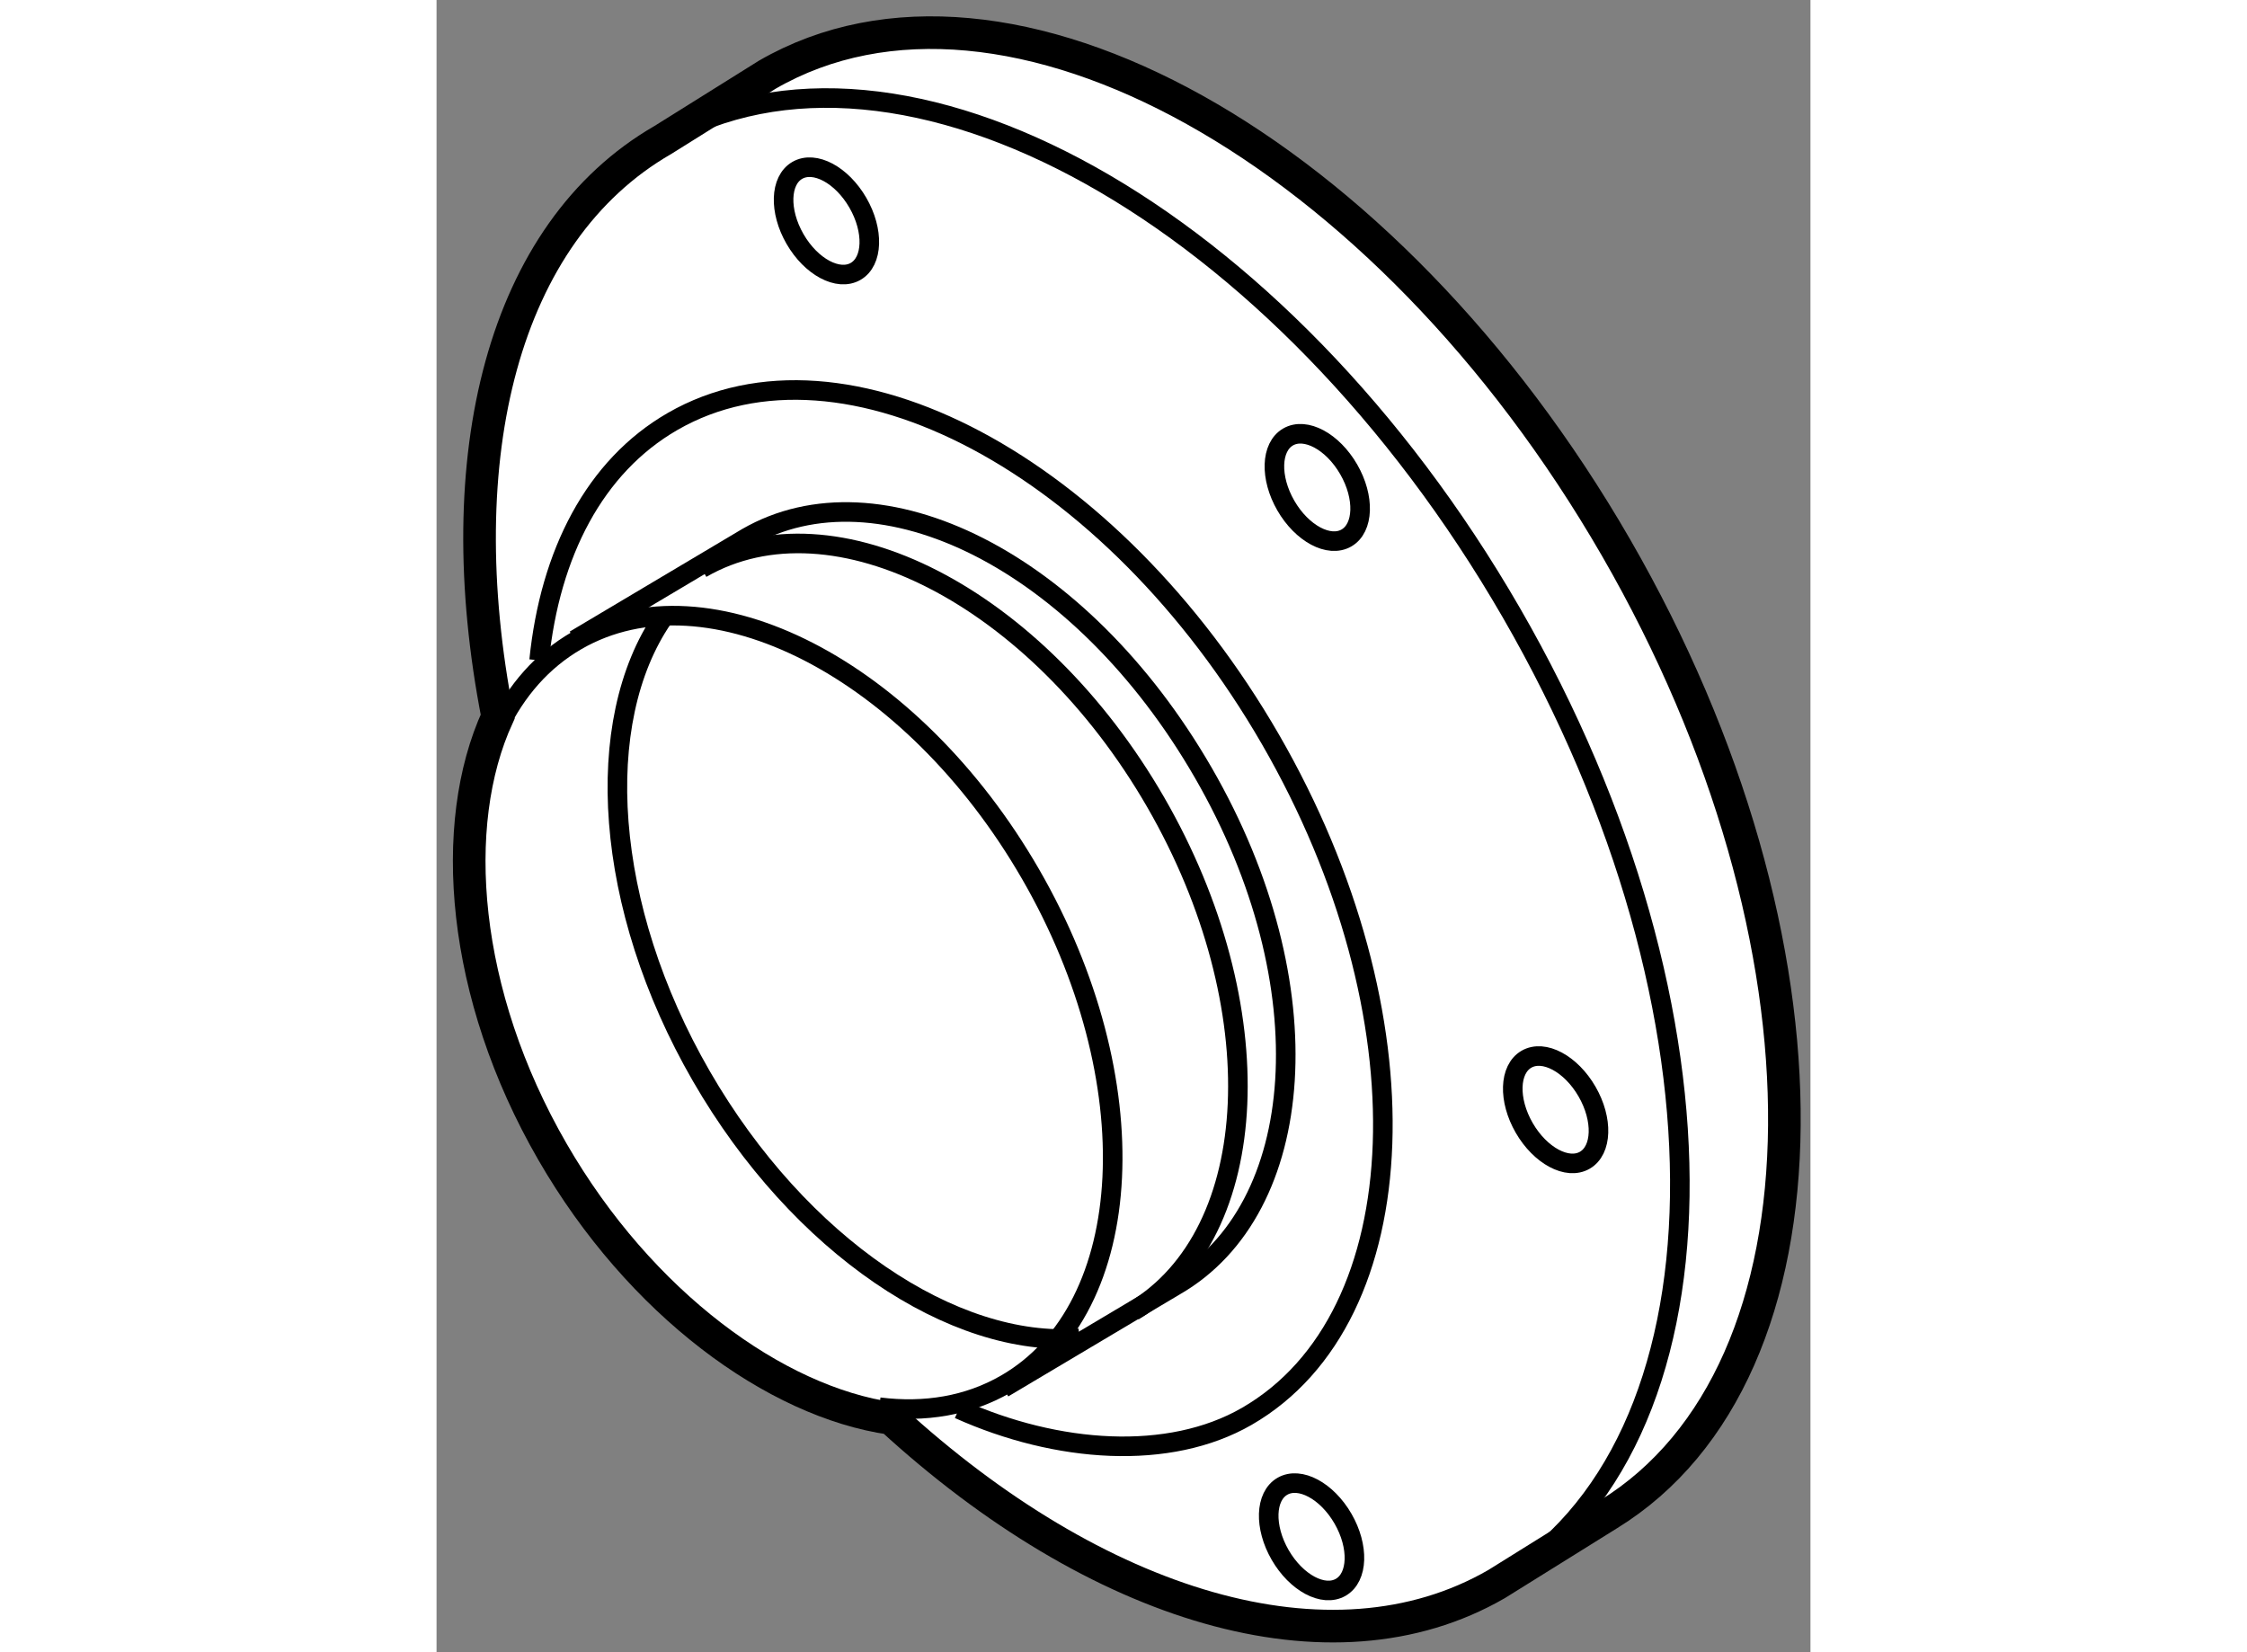
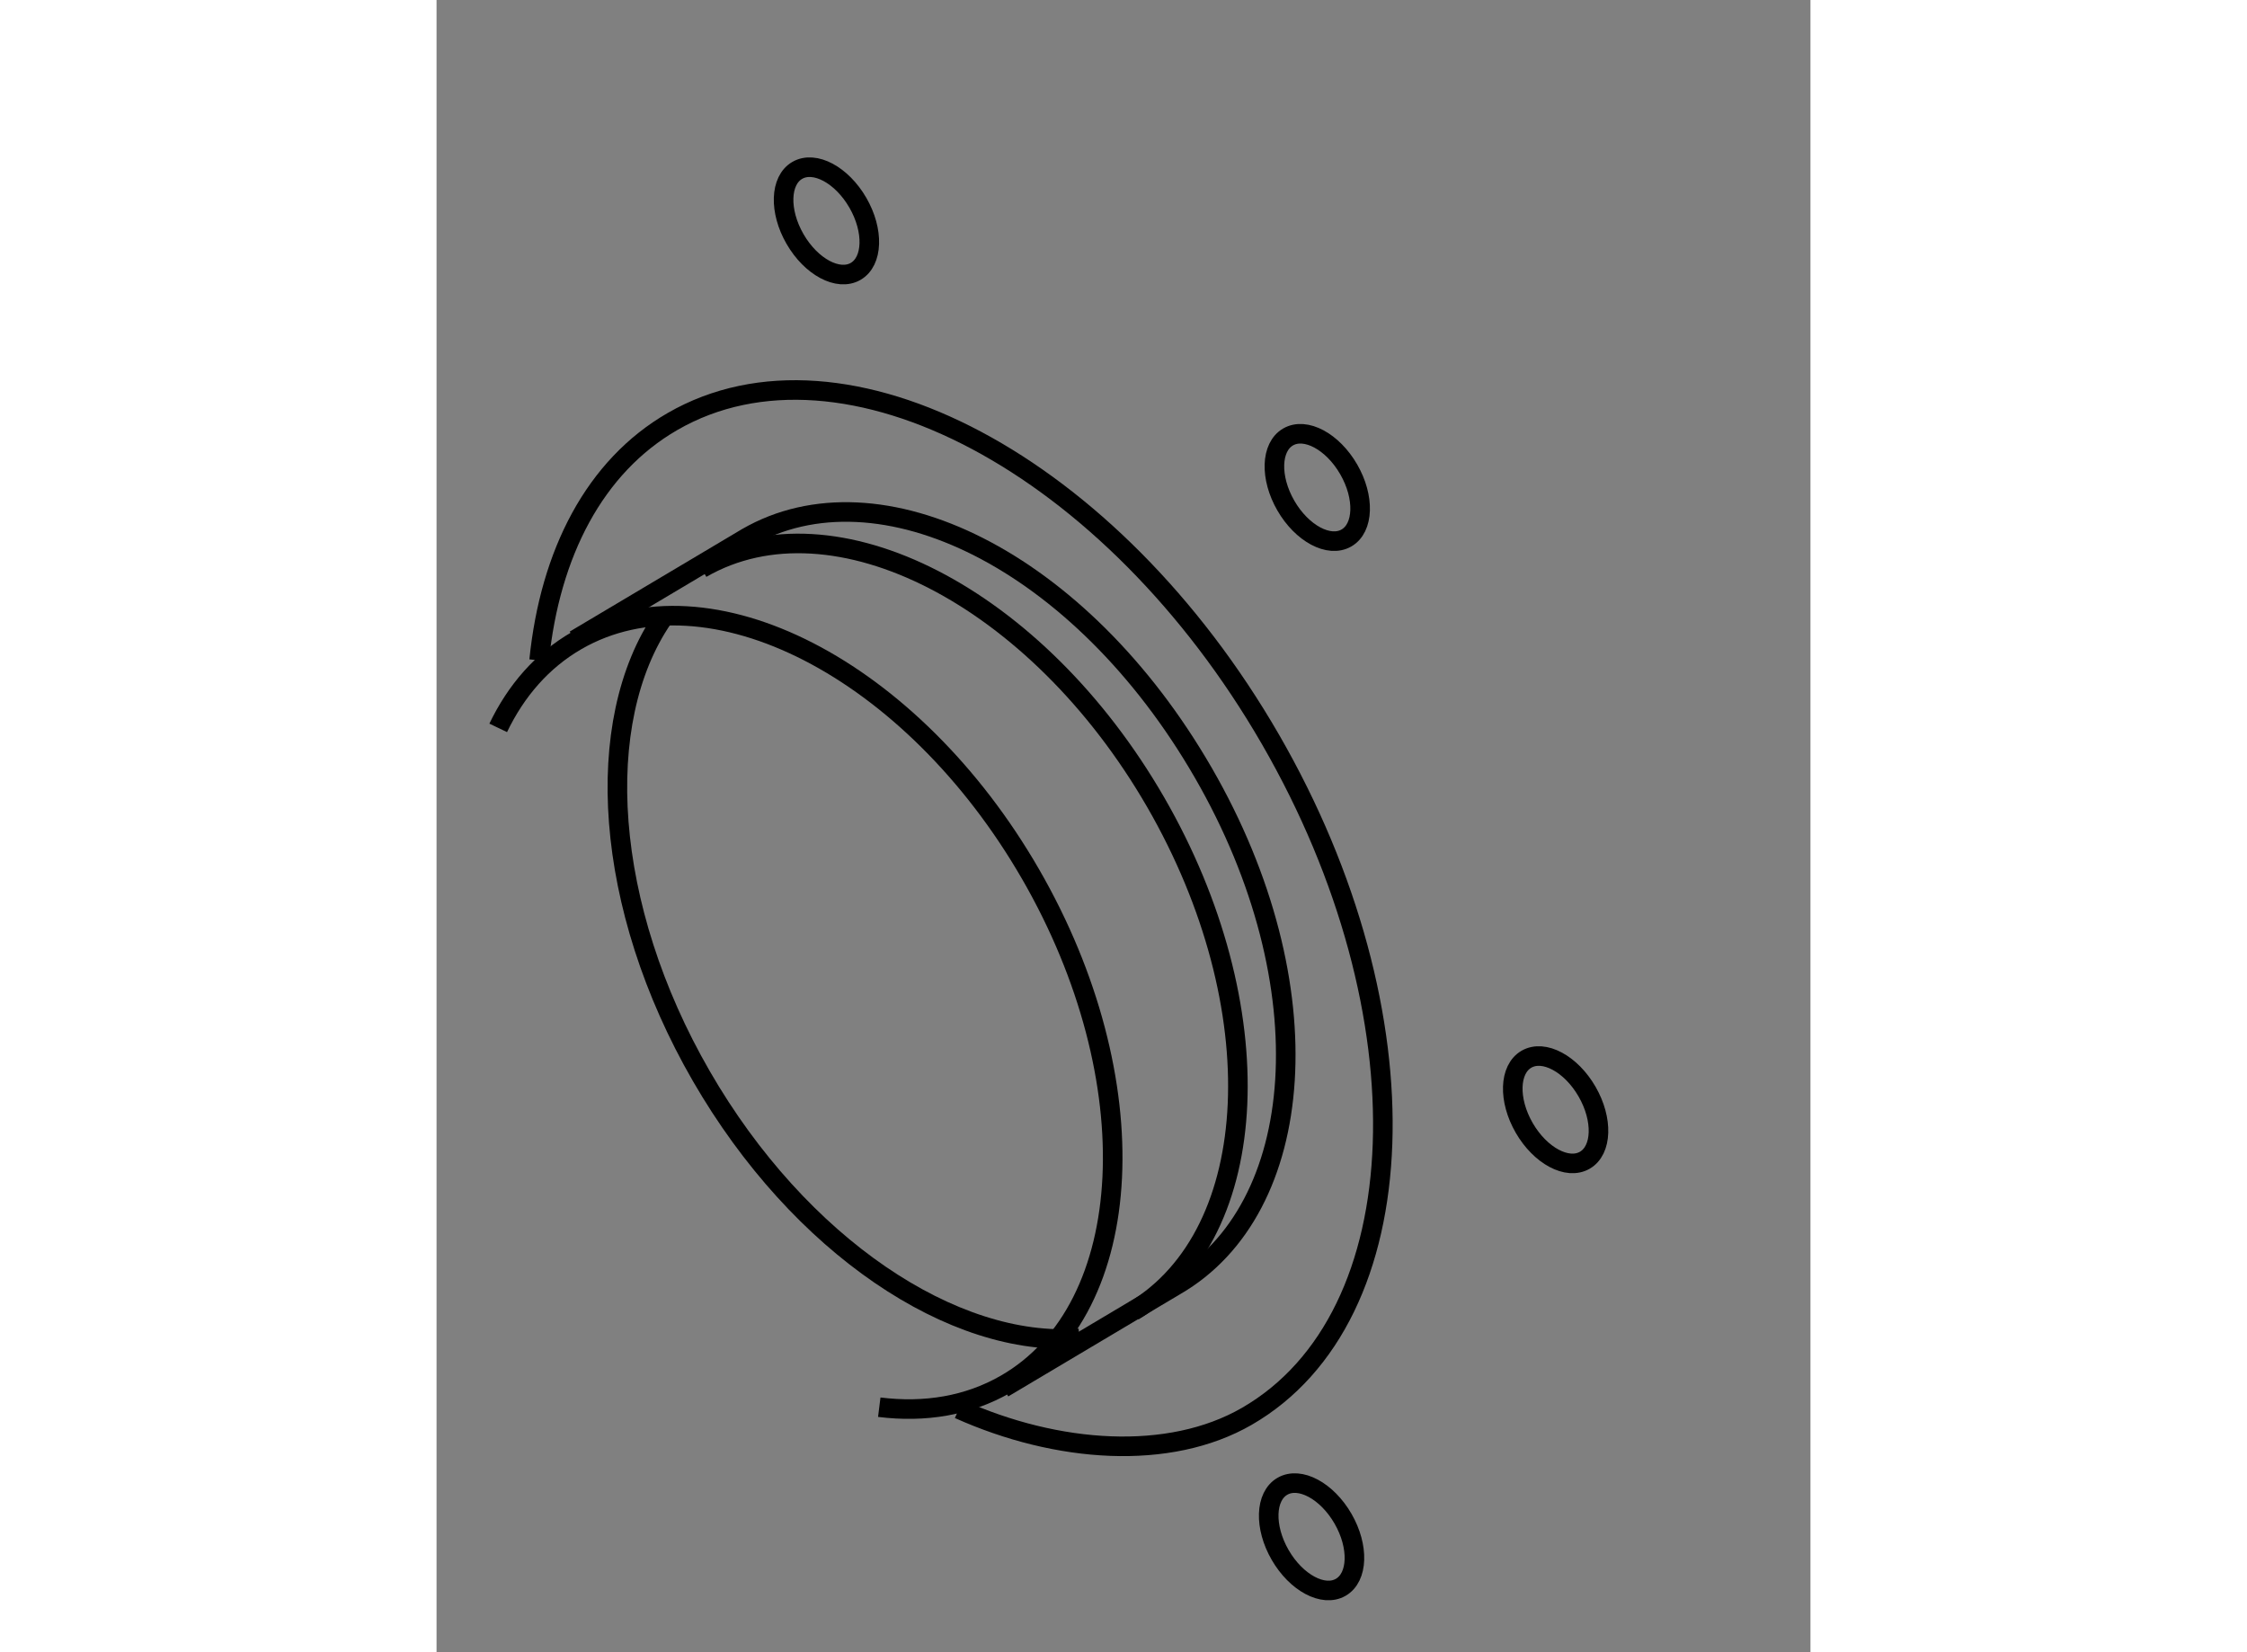
<svg xmlns="http://www.w3.org/2000/svg" version="1.1" x="0px" y="0px" width="244.8px" height="180px" viewBox="161.859 53.154 21.056 25.321" enable-background="new 0 0 244.8 180" xml:space="preserve">
  <rect x="161.859" y="53.154" width="21.056" height="25.321" fill="#808080" stroke="none" />
  <g>
-     <path fill="#FFFFFF" stroke="#000000" stroke-width="0.5" d="M168.827,74.893c-1.774-0.254-3.847-1.758-5.193-4.09    c-1.393-2.413-1.599-5.007-0.838-6.667l0,0c-0.776-3.981,0.075-7.419,2.53-8.836l1.603-1.002    c3.654-2.109,9.476,1.135,13.005,7.246c3.492,6.048,3.429,12.637-0.114,14.818l-1.716,1.069    C175.561,78.9,171.967,77.774,168.827,74.893L168.827,74.893z" />
-     <path fill="none" stroke="#000000" stroke-width="0.3" d="M165.327,55.3c3.654-2.109,9.476,1.135,13.005,7.246    s3.427,12.776-0.227,14.885" />
    <path fill="none" stroke="#000000" stroke-width="0.3" d="M162.804,64.309c0.274-0.571,0.675-1.033,1.201-1.337    c2.026-1.17,5.142,0.432,6.958,3.579s1.647,6.646-0.38,7.815c-0.577,0.333-1.242,0.441-1.939,0.354" />
    <ellipse transform="matrix(0.866 -0.5 0.5 0.866 -6.819 95.803)" fill="none" stroke="#000000" stroke-width="0.3" cx="175.361" cy="60.626" rx="0.556" ry="0.894" />
    <ellipse transform="matrix(0.866 -0.5 0.5 0.866 -5.784 91.495)" fill="none" stroke="#000000" stroke-width="0.3" cx="167.839" cy="56.54" rx="0.556" ry="0.894" />
    <ellipse transform="matrix(0.866 -0.5 0.5 0.866 -14.872 97.914)" fill="none" stroke="#000000" stroke-width="0.3" cx="175.274" cy="76.708" rx="0.556" ry="0.894" />
    <ellipse transform="matrix(0.866 -0.5 0.5 0.866 -11.098 98.907)" fill="none" stroke="#000000" stroke-width="0.3" cx="179.014" cy="70.163" rx="0.556" ry="0.894" />
    <path fill="none" stroke="#000000" stroke-width="0.3" d="M171.711,73.665c-1.922,0.154-4.29-1.414-5.794-4.019    c-1.501-2.6-1.677-5.43-0.589-7.019" />
    <path fill="none" stroke="#000000" stroke-width="0.3" d="M163.431,63.274c0.167-1.641,0.852-2.972,2.044-3.66    c2.631-1.519,6.734,0.663,9.165,4.873c2.431,4.21,2.268,8.854-0.363,10.373c-1.192,0.688-2.908,0.565-4.413-0.111" />
    <path fill="none" stroke="#000000" stroke-width="0.3" d="M165.919,61.865c2.026-1.17,5.143,0.434,6.961,3.583    c1.807,3.13,1.651,6.607-0.34,7.798" />
    <path fill="none" stroke="#000000" stroke-width="0.3" d="M170.544,74.426l2.638-1.569c2.026-1.17,2.31-4.6,0.428-7.86    c-1.882-3.26-4.969-4.774-6.995-3.604l-2.638,1.569" />
  </g>
</svg>